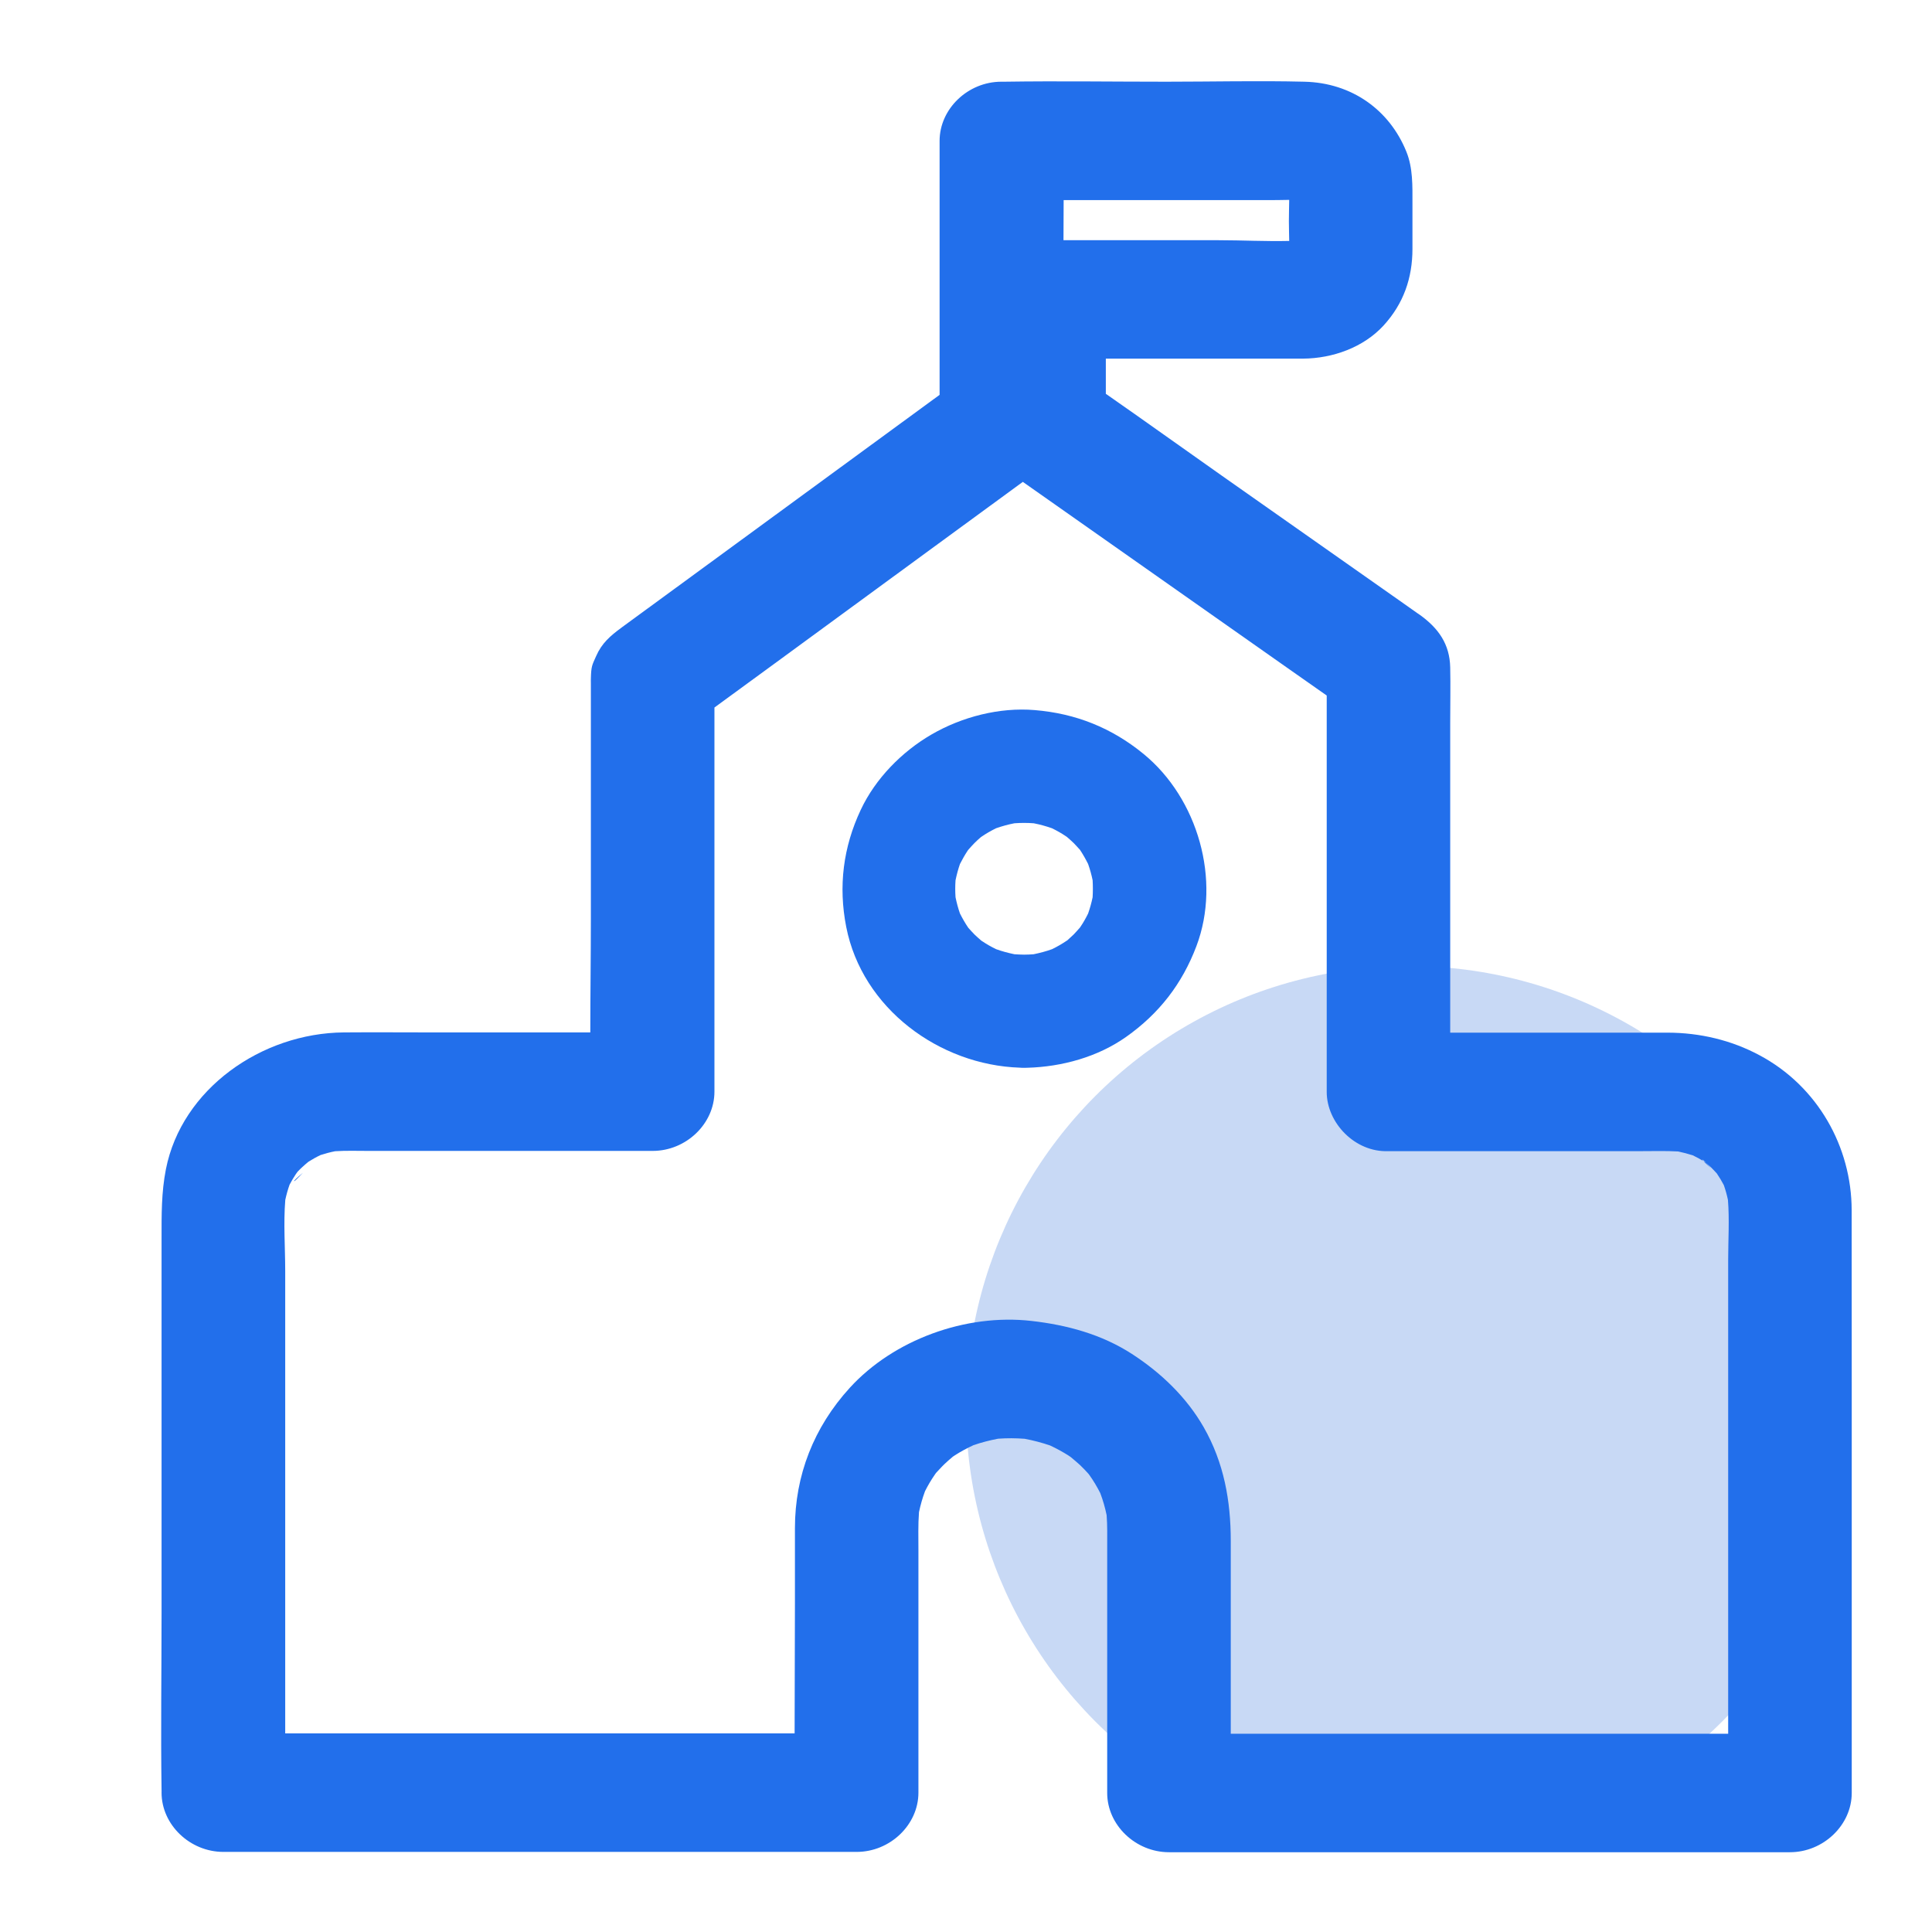
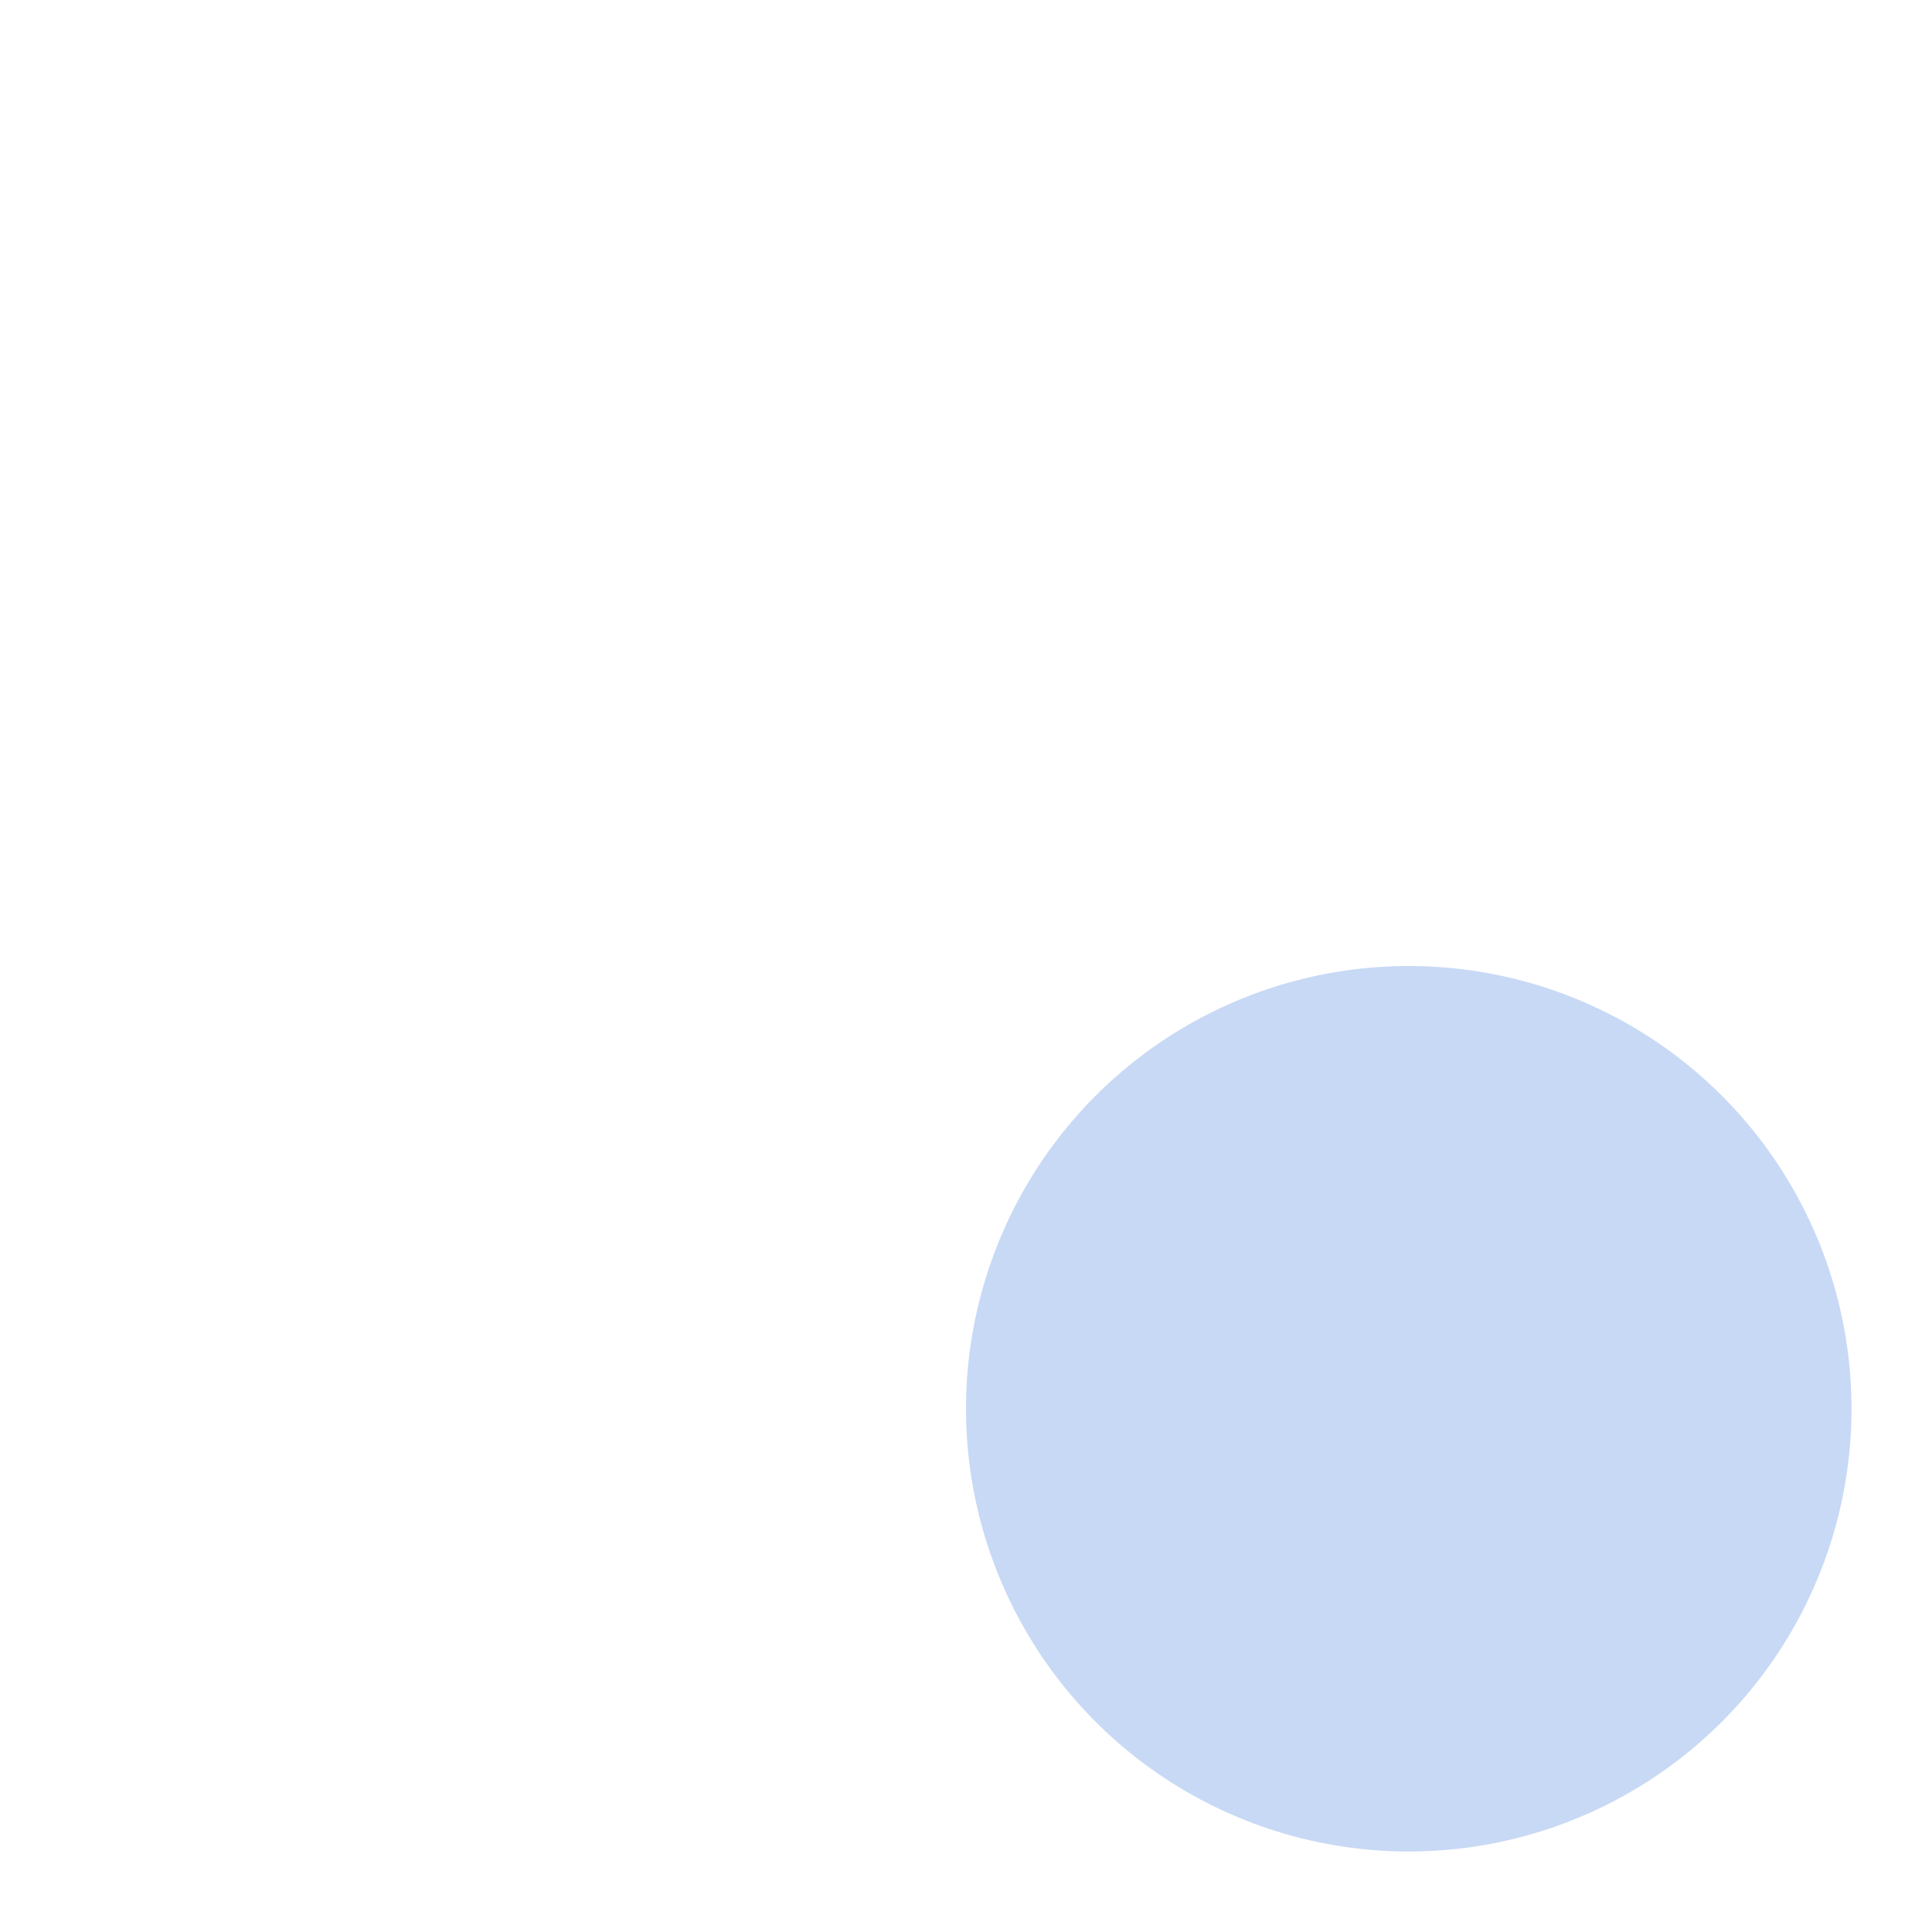
<svg xmlns="http://www.w3.org/2000/svg" width="24px" height="24px" viewBox="0 0 24 24" version="1.1">
  <title>智慧校园</title>
  <g id="页面-1" stroke="none" stroke-width="1" fill="none" fill-rule="evenodd">
    <g id="菜单icon" transform="translate(-431, -328)">
      <g id="智慧校园" transform="translate(431, 328)">
        <circle id="椭圆形" fill="#6E9CE7" opacity="0.375" cx="17.5" cy="17.5" r="5.5" />
-         <path d="M23.002,15.033 C23.001,14.248 22.581,13.494 21.856,13.108 C21.507,12.921 21.117,12.829 20.718,12.828 C20.576,12.828 20.434,12.828 20.292,12.828 L18.015,12.828 L18.015,11.808 L18.015,8.974 C18.015,8.746 18.02,8.518 18.015,8.291 C18.009,8.002 17.87,7.804 17.635,7.636 C17.625,7.629 17.614,7.622 17.604,7.615 C17.527,7.56 17.45,7.506 17.373,7.452 C16.641,6.938 15.91,6.423 15.178,5.909 C14.697,5.571 14.22,5.228 13.737,4.892 L13.737,4.455 L15.931,4.455 C16.017,4.455 16.103,4.456 16.188,4.455 C16.558,4.452 16.937,4.315 17.186,4.045 C17.437,3.771 17.546,3.451 17.546,3.092 L17.546,2.525 C17.546,2.31 17.553,2.087 17.47,1.883 C17.26,1.365 16.792,1.029 16.205,1.015 C15.633,1.001 15.06,1.015 14.488,1.015 C13.818,1.015 13.147,1.005 12.477,1.015 C12.464,1.015 12.452,1.015 12.439,1.015 C12.024,1.015 11.672,1.352 11.672,1.75 L11.672,4.905 C11.313,5.167 10.954,5.43 10.595,5.693 C9.818,6.261 9.041,6.829 8.265,7.398 C8.086,7.529 7.907,7.659 7.729,7.79 C7.726,7.792 7.723,7.795 7.72,7.797 C7.582,7.898 7.475,7.991 7.406,8.149 C7.354,8.266 7.344,8.273 7.34,8.434 C7.339,8.45 7.34,8.467 7.34,8.484 L7.34,11.412 C7.34,11.882 7.333,12.354 7.333,12.825 L5.367,12.825 C5.002,12.825 4.638,12.822 4.273,12.825 C3.246,12.833 2.257,13.53 2.061,14.524 C2.004,14.815 2.007,15.091 2.007,15.382 L2.007,20.04 C2.007,20.771 1.996,21.503 2.007,22.235 C2.008,22.246 2.007,22.258 2.007,22.269 C2.007,22.667 2.359,23.005 2.775,23.005 L10.642,23.005 C11.057,23.005 11.409,22.668 11.409,22.269 L11.409,19.257 C11.409,19.1 11.404,18.941 11.416,18.784 C11.435,18.696 11.459,18.609 11.491,18.524 C11.526,18.454 11.566,18.386 11.611,18.321 C11.616,18.313 11.622,18.306 11.627,18.298 C11.663,18.261 11.696,18.222 11.734,18.186 C11.767,18.154 11.802,18.125 11.837,18.095 C11.846,18.089 11.855,18.083 11.864,18.077 C11.937,18.03 12.014,17.989 12.094,17.952 C12.193,17.918 12.295,17.892 12.399,17.872 C12.509,17.864 12.618,17.865 12.728,17.873 C12.836,17.893 12.941,17.921 13.044,17.956 C13.123,17.993 13.199,18.034 13.273,18.081 C13.282,18.087 13.291,18.093 13.301,18.1 C13.339,18.133 13.379,18.164 13.416,18.199 C13.453,18.234 13.488,18.271 13.522,18.309 C13.526,18.313 13.529,18.318 13.531,18.321 C13.583,18.393 13.628,18.469 13.668,18.548 C13.702,18.638 13.728,18.729 13.747,18.822 C13.757,18.952 13.754,19.082 13.754,19.213 L13.754,22.273 C13.754,22.671 14.106,23.009 14.522,23.009 L22.235,23.009 C22.65,23.009 23.003,22.672 23.003,22.273 L23.003,20.528 L23.003,17.175 C23.002,16.461 23.003,15.747 23.002,15.033 L23.002,15.033 Z M21.255,14.511 C21.194,14.457 21.143,14.41 21.146,14.406 C21.152,14.401 21.199,14.448 21.255,14.511 Z M15.784,2.486 C15.86,2.486 15.938,2.484 16.015,2.483 C16.014,2.571 16.011,2.66 16.011,2.747 C16.011,2.828 16.014,2.911 16.015,2.993 C15.723,3 15.427,2.984 15.139,2.984 L13.211,2.984 C13.212,2.818 13.212,2.652 13.213,2.486 L15.784,2.486 L15.784,2.486 Z M3.763,14.569 C3.707,14.628 3.658,14.677 3.654,14.673 C3.648,14.668 3.698,14.623 3.763,14.569 Z M19.622,21.537 L15.289,21.537 L15.289,20.255 L15.289,19.143 C15.289,18.645 15.205,18.17 14.952,17.728 C14.74,17.358 14.424,17.054 14.061,16.819 C13.686,16.576 13.255,16.459 12.812,16.409 C11.994,16.316 11.1,16.644 10.557,17.239 C10.109,17.73 9.875,18.329 9.875,18.982 L9.875,19.917 C9.875,20.455 9.871,20.994 9.871,21.533 L3.543,21.533 L3.543,19.739 L3.543,15.789 C3.543,15.499 3.52,15.197 3.544,14.905 C3.558,14.841 3.575,14.779 3.597,14.717 C3.621,14.672 3.647,14.627 3.676,14.584 C3.683,14.574 3.69,14.564 3.697,14.555 C3.723,14.528 3.751,14.501 3.754,14.499 C3.778,14.475 3.806,14.454 3.831,14.432 C3.88,14.401 3.93,14.373 3.983,14.348 C4.042,14.329 4.102,14.313 4.163,14.301 C4.3,14.292 4.438,14.297 4.574,14.297 L8.108,14.297 C8.523,14.297 8.875,13.96 8.875,13.561 L8.875,11.828 L8.875,9.066 L8.875,8.789 C9.113,8.615 9.35,8.441 9.588,8.268 C10.276,7.764 10.964,7.26 11.652,6.757 C12.004,6.5 12.355,6.243 12.706,5.986 C12.809,6.059 12.913,6.131 13.016,6.204 C14.01,6.903 15.004,7.602 15.998,8.301 C16.159,8.414 16.32,8.527 16.481,8.64 L16.481,13.564 C16.481,13.948 16.832,14.316 17.245,14.3 L20.387,14.3 C20.539,14.3 20.694,14.295 20.847,14.304 C20.908,14.317 20.969,14.333 21.029,14.352 C21.076,14.375 21.123,14.4 21.168,14.428 C21.178,14.435 21.188,14.441 21.198,14.448 C21.226,14.473 21.254,14.5 21.257,14.503 C21.281,14.526 21.303,14.552 21.327,14.577 C21.359,14.624 21.388,14.672 21.414,14.722 C21.435,14.782 21.452,14.843 21.465,14.905 C21.485,15.15 21.468,15.403 21.468,15.646 L21.468,21.537 C20.852,21.537 20.237,21.537 19.622,21.537 L19.622,21.537 Z" id="形状" fill="#226FEB" fill-rule="nonzero" />
-         <path d="M14.206,9.366 C13.811,9.042 13.364,8.863 12.854,8.821 C12.416,8.784 11.948,8.905 11.57,9.125 C11.202,9.339 10.875,9.672 10.693,10.059 C10.474,10.524 10.413,11.009 10.512,11.514 C10.71,12.526 11.668,13.23 12.669,13.263 C12.686,13.265 12.704,13.265 12.721,13.265 C12.735,13.265 12.749,13.265 12.763,13.264 C13.192,13.252 13.637,13.13 13.99,12.88 C14.399,12.591 14.685,12.222 14.862,11.754 C15.173,10.933 14.88,9.918 14.206,9.366 L14.206,9.366 Z M12.184,10.4 C12.185,10.399 12.187,10.398 12.188,10.397 C12.247,10.356 12.309,10.321 12.373,10.289 C12.448,10.263 12.523,10.242 12.601,10.227 C12.681,10.221 12.761,10.221 12.841,10.227 C12.919,10.242 12.994,10.263 13.068,10.289 C13.128,10.318 13.186,10.351 13.241,10.388 C13.246,10.391 13.25,10.394 13.254,10.397 C13.282,10.422 13.311,10.446 13.338,10.473 C13.364,10.499 13.388,10.527 13.413,10.554 L13.414,10.554 C13.452,10.611 13.486,10.671 13.517,10.733 C13.54,10.799 13.559,10.866 13.573,10.935 C13.577,11.005 13.577,11.075 13.573,11.146 C13.559,11.214 13.54,11.282 13.517,11.348 C13.489,11.405 13.458,11.46 13.422,11.513 L13.416,11.522 C13.39,11.551 13.365,11.58 13.338,11.608 C13.312,11.633 13.285,11.656 13.259,11.681 C13.257,11.682 13.256,11.683 13.254,11.684 C13.195,11.724 13.133,11.76 13.069,11.791 C12.994,11.818 12.918,11.838 12.84,11.854 C12.801,11.857 12.761,11.859 12.721,11.859 C12.681,11.858 12.642,11.857 12.602,11.854 C12.525,11.838 12.448,11.818 12.374,11.791 C12.314,11.762 12.256,11.729 12.201,11.692 C12.196,11.69 12.192,11.686 12.188,11.683 C12.16,11.658 12.131,11.634 12.105,11.608 C12.078,11.581 12.054,11.553 12.029,11.526 C11.99,11.469 11.956,11.409 11.925,11.348 C11.902,11.282 11.884,11.215 11.87,11.146 C11.865,11.076 11.865,11.006 11.87,10.935 C11.884,10.867 11.902,10.799 11.925,10.733 C11.954,10.676 11.985,10.621 12.02,10.568 C12.022,10.564 12.025,10.561 12.027,10.558 C12.053,10.53 12.077,10.5 12.105,10.473 C12.13,10.447 12.157,10.424 12.184,10.4 L12.184,10.4 Z" id="形状" fill="#226FEB" fill-rule="nonzero" />
      </g>
    </g>
  </g>
</svg>